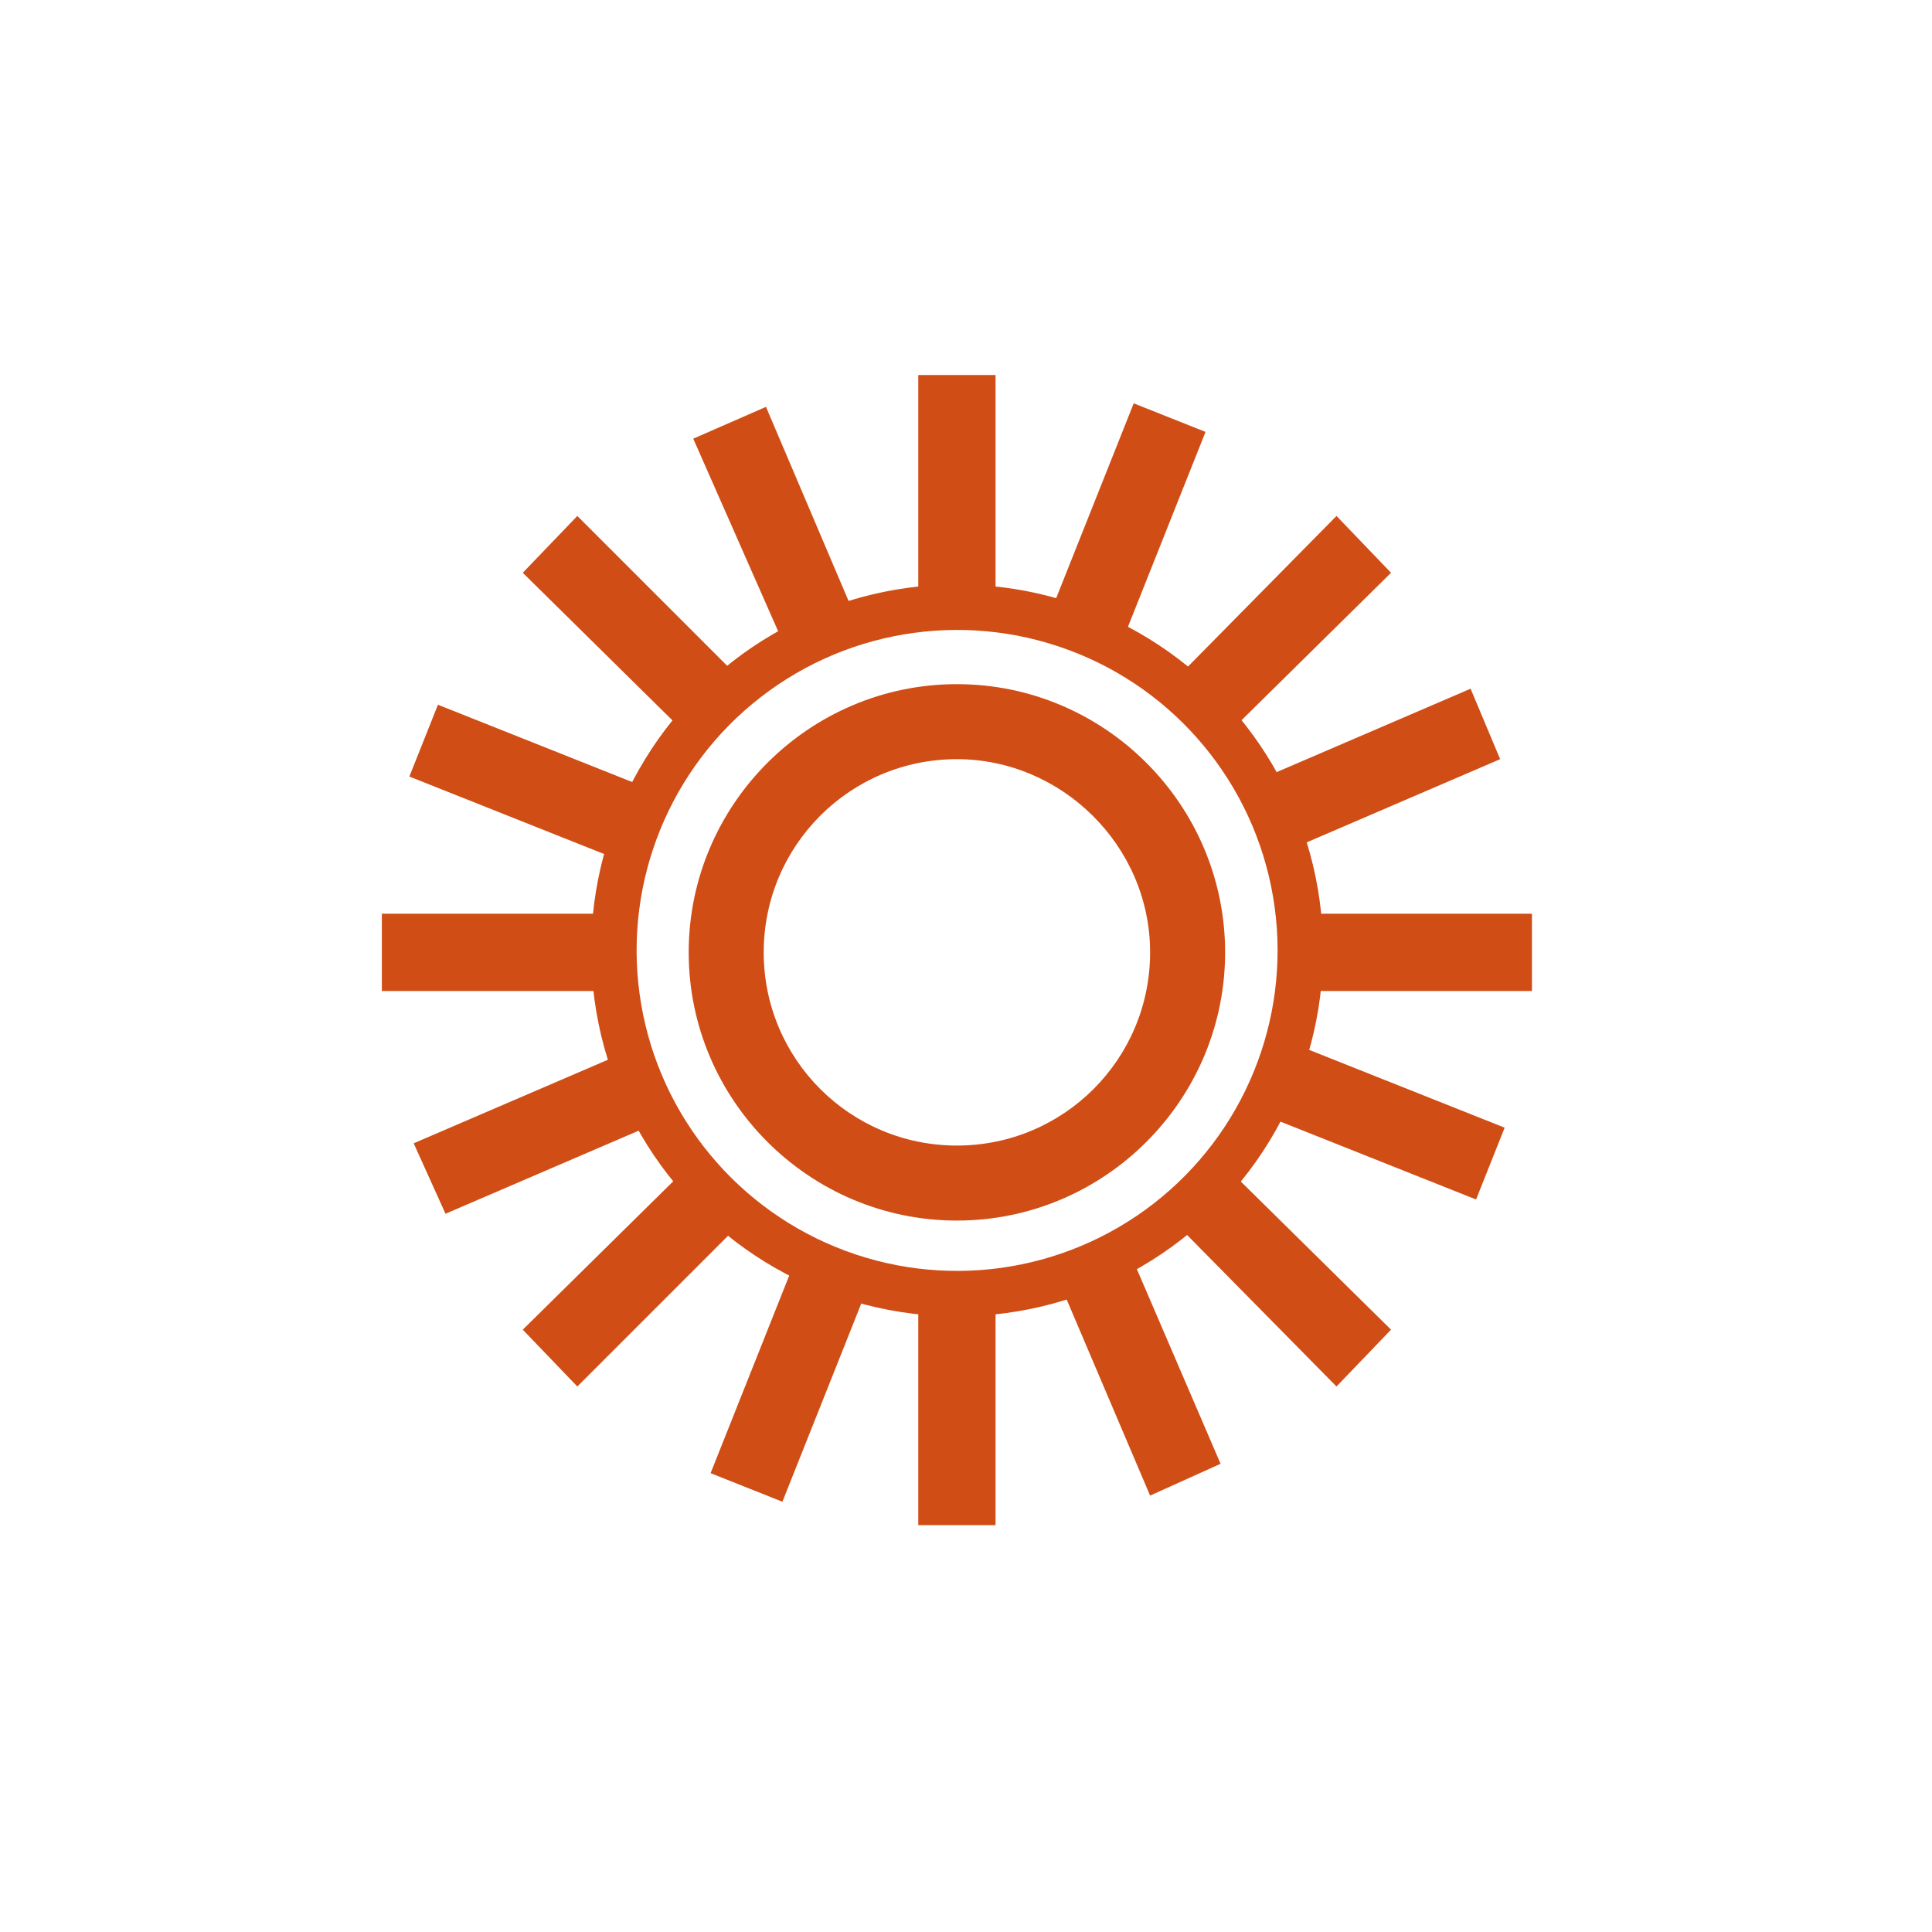
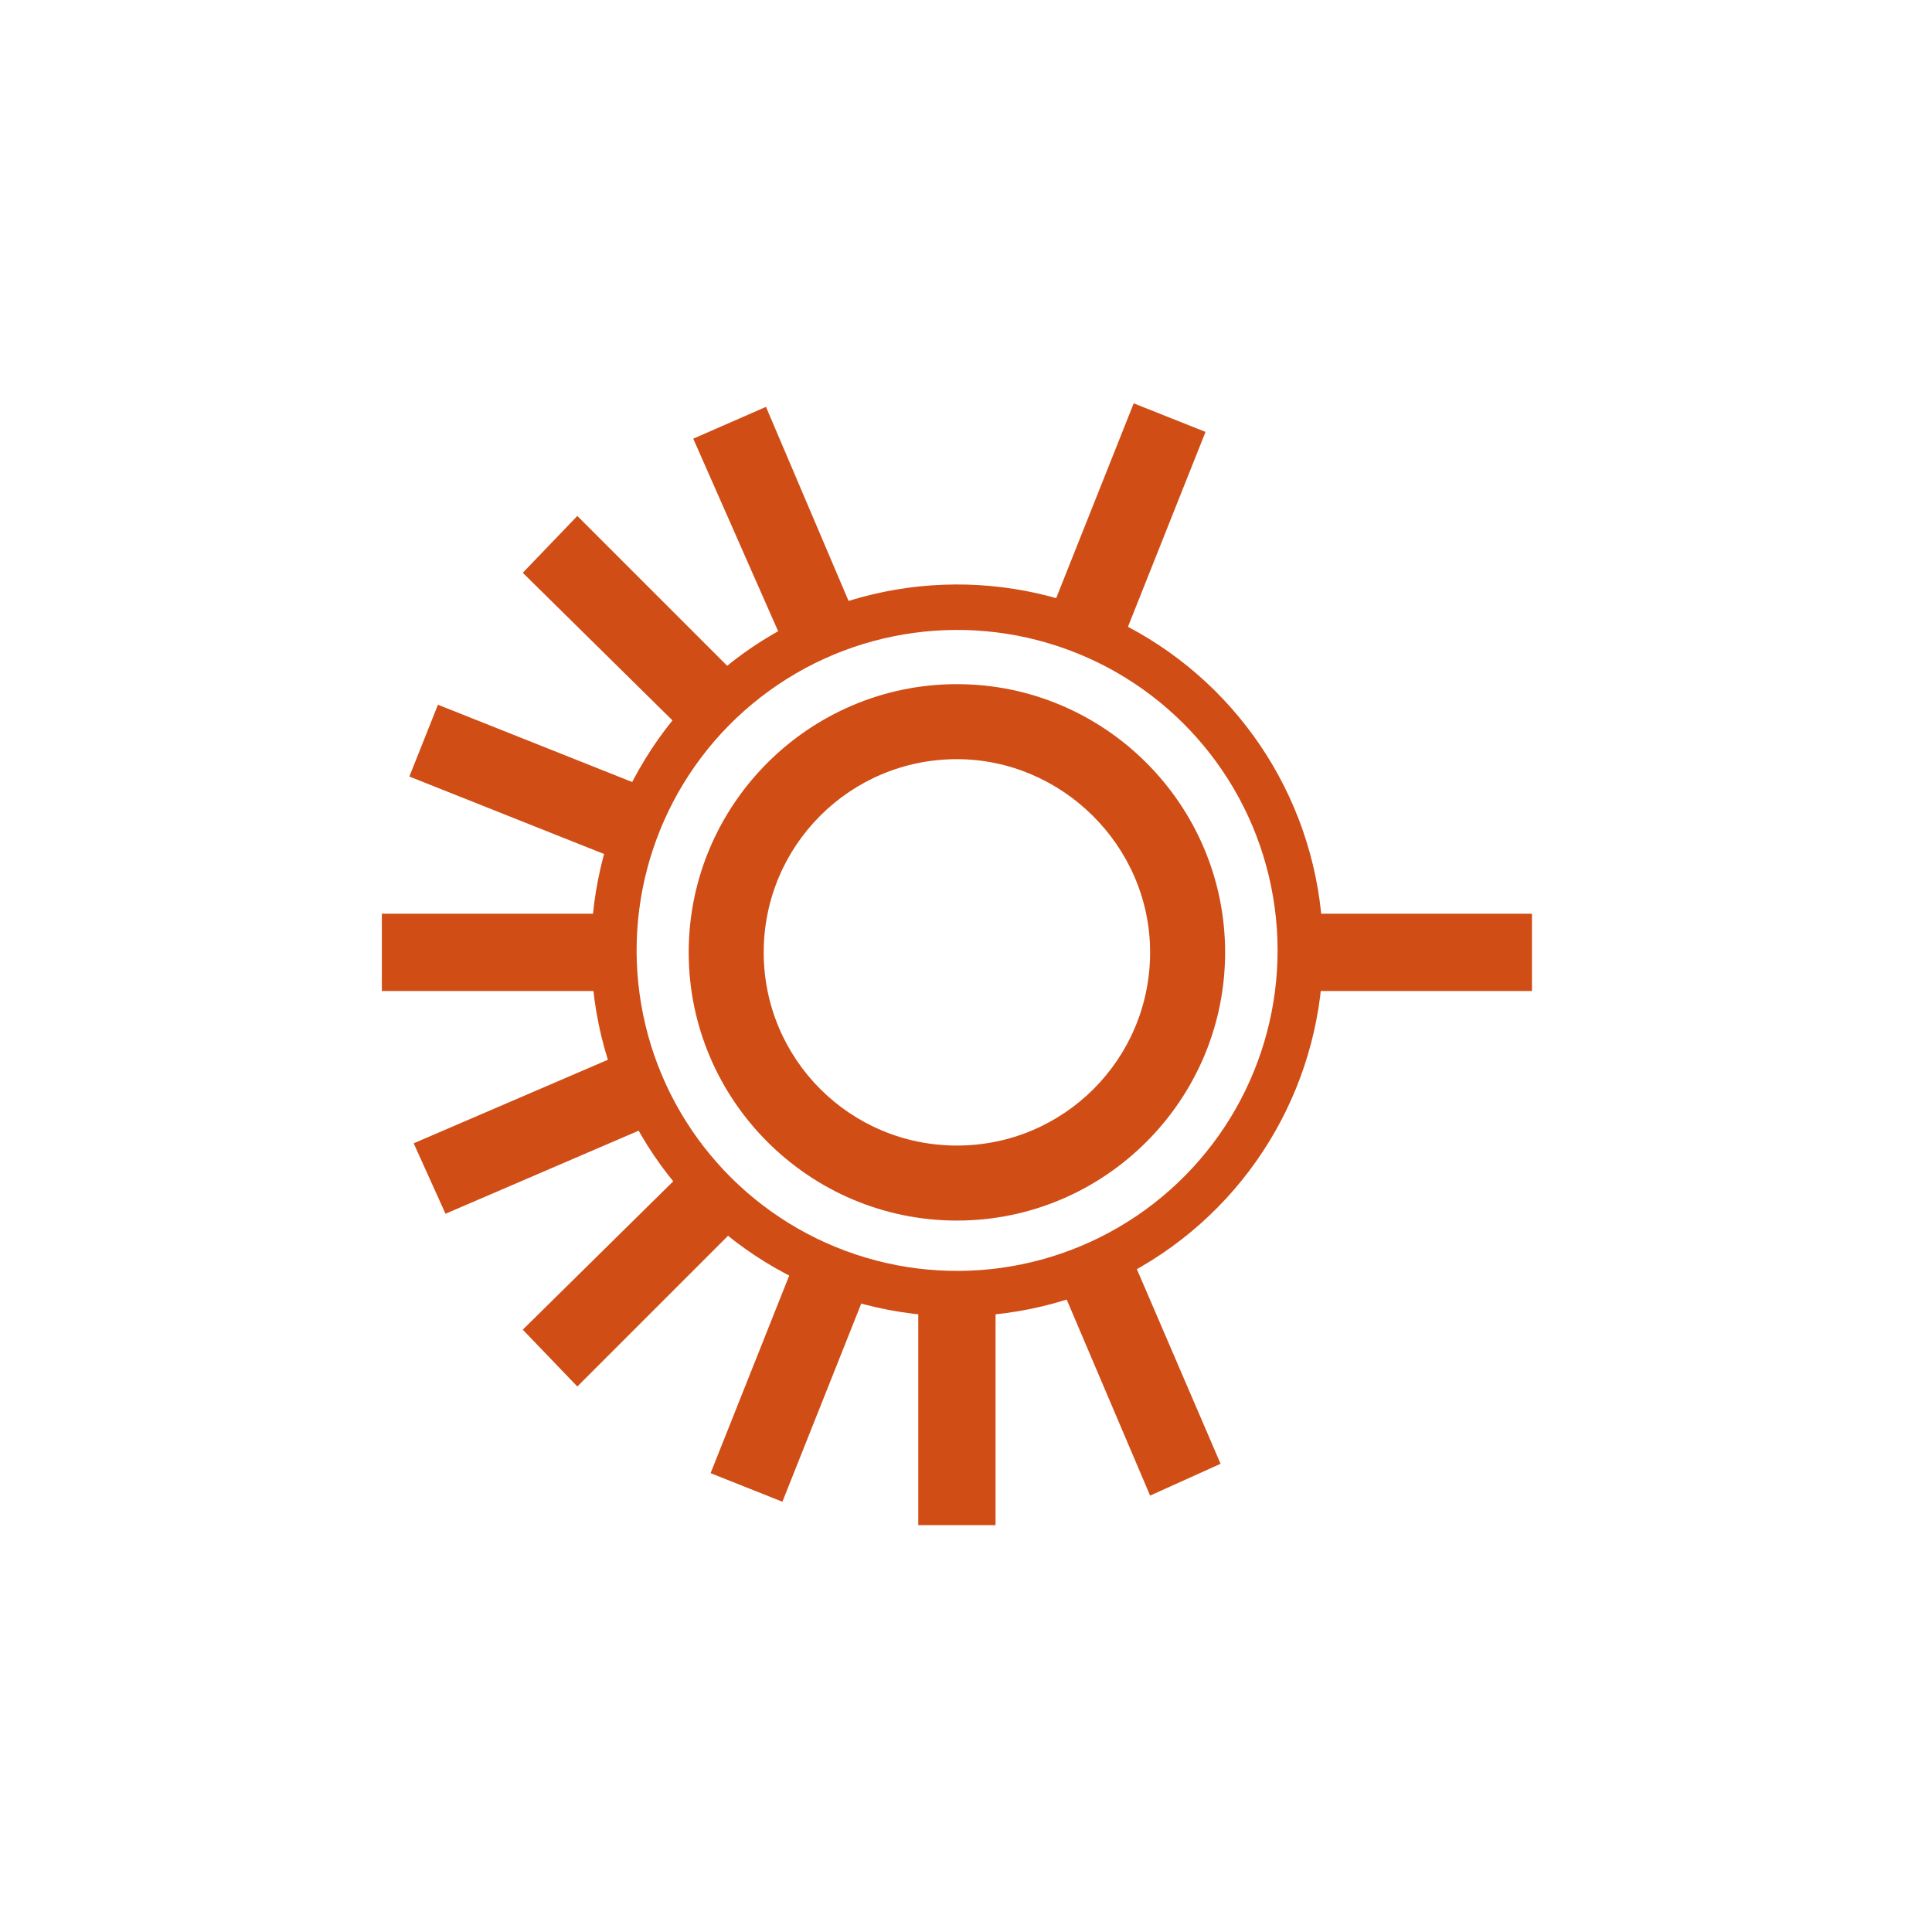
<svg xmlns="http://www.w3.org/2000/svg" id="Vrstva_1" version="1.1" viewBox="0 0 85 85">
  <path d="M42.1,33.4c4.6,0,8.5,3.8,8.5,8.5s-3.8,8.5-8.5,8.5-8.5-3.8-8.5-8.5,3.8-8.5,8.5-8.5M42.1,30.1c-6.5,0-11.8,5.3-11.8,11.8s5.3,11.8,11.8,11.8,11.8-5.3,11.8-11.8-5.3-11.8-11.8-11.8" fill="#d04d16" />
  <circle cx="42.1" cy="41.8" r="15.1" transform="translate(-12.5 65) rotate(-67.8)" fill="none" stroke="#d04d16" stroke-miterlimit="10" stroke-width="2" />
  <rect x="40.4" y="57" width="3.4" height="10.1" fill="#d04d16" />
-   <polygon points="61.2 58.5 54 51.4 51.7 53.8 58.8 61 61.2 58.5" fill="#d04d16" />
  <polygon points="32.6 53.8 30.2 51.4 23 58.5 25.4 61 32.6 53.8" fill="#d04d16" />
  <rect x="57.3" y="40.2" width="10.1" height="3.4" fill="#d04d16" />
  <rect x="16.8" y="40.2" width="10.1" height="3.4" fill="#d04d16" />
-   <polygon points="61.2 25.2 58.8 22.7 51.7 29.9 54 32.3 61.2 25.2" fill="#d04d16" />
  <polygon points="32.6 29.9 25.4 22.7 23 25.2 30.2 32.3 32.6 29.9" fill="#d04d16" />
-   <rect x="40.4" y="16.5" width="3.4" height="10.1" fill="#d04d16" />
  <rect x="29.6" y="59" width="10.1" height="3.4" transform="translate(-34.5 70.5) rotate(-68.3)" fill="#d04d16" />
  <polygon points="53.7 64.4 49.7 55.1 46.6 56.4 50.6 65.8 53.7 64.4" fill="#d04d16" />
  <polygon points="28.9 49.4 27.5 46.3 18.2 50.3 19.6 53.4 28.9 49.4" fill="#d04d16" />
-   <rect x="59.2" y="44.2" width="3.4" height="10.1" transform="translate(-7.4 87.7) rotate(-68.3)" fill="#d04d16" />
  <rect x="21.6" y="29.3" width="3.4" height="10.1" transform="translate(-17.2 43.4) rotate(-68.3)" fill="#d04d16" />
-   <polygon points="66 33.4 64.7 30.3 55.4 34.3 56.7 37.4 66 33.4" fill="#d04d16" />
  <polygon points="37.7 27.3 33.7 17.9 30.5 19.3 34.6 28.6 37.7 27.3" fill="#d04d16" />
  <rect x="44.5" y="21.3" width="10.1" height="3.4" transform="translate(9.9 60.6) rotate(-68.3)" fill="#d04d16" />
</svg>